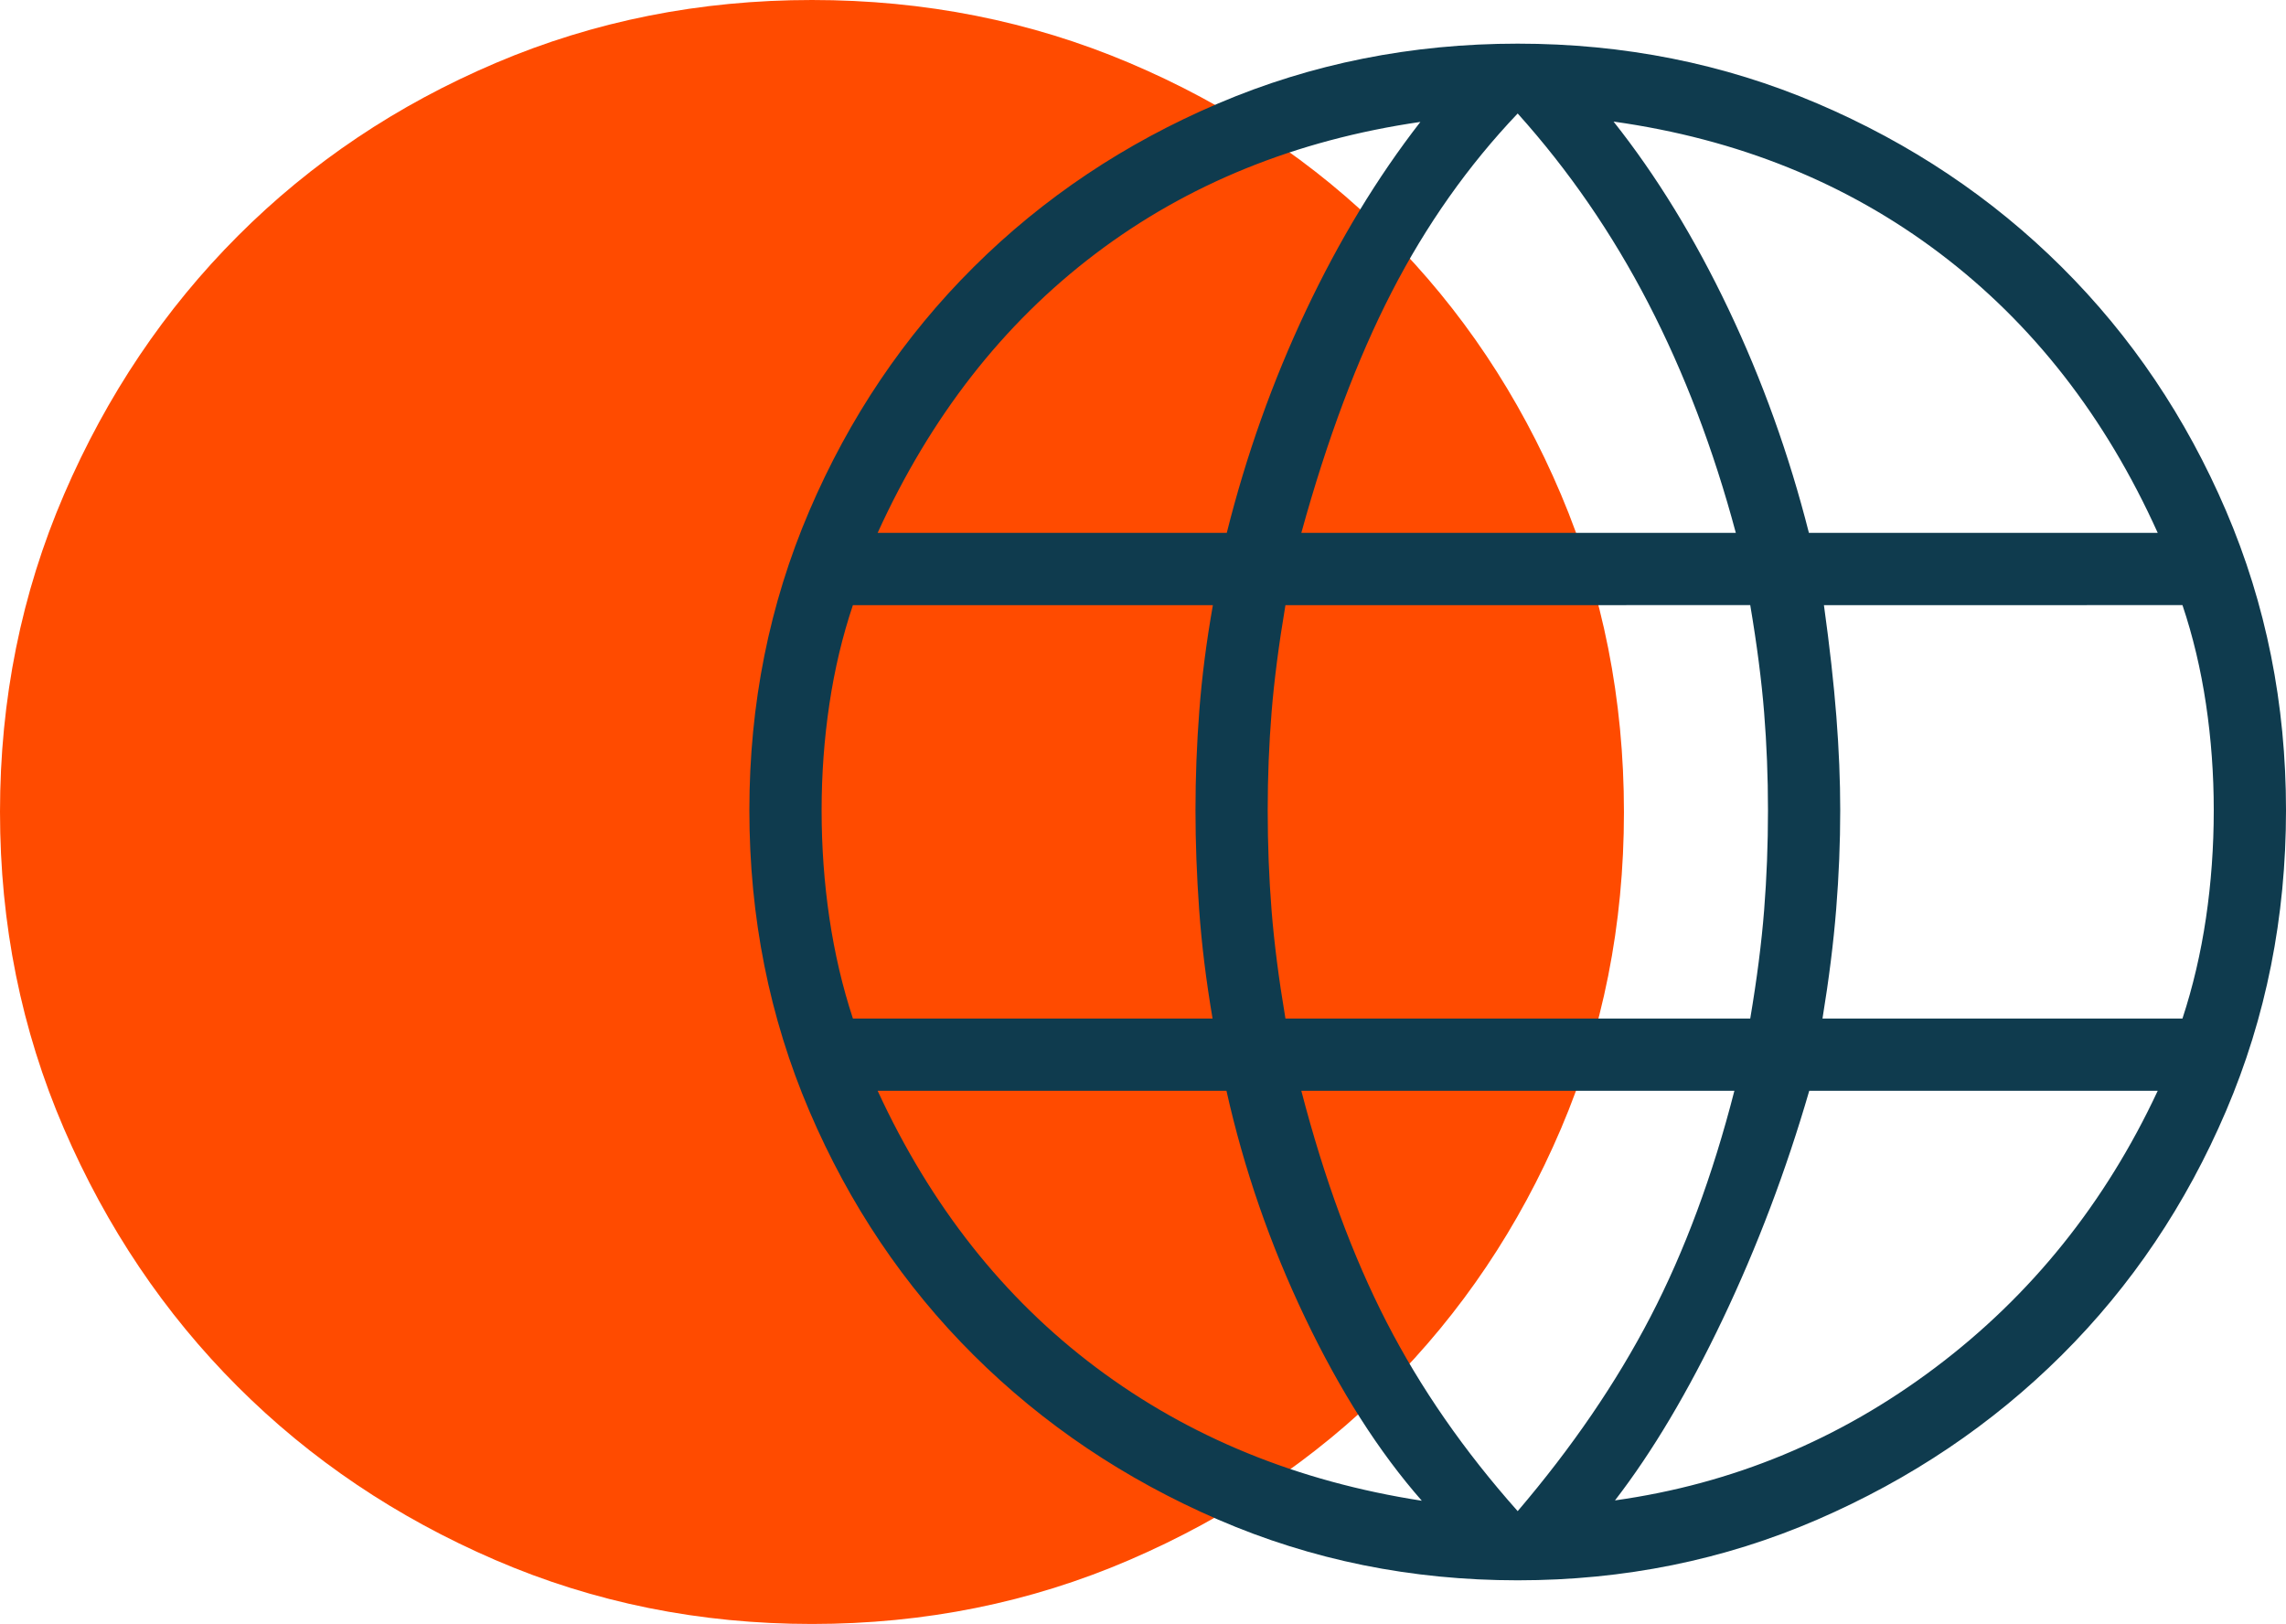
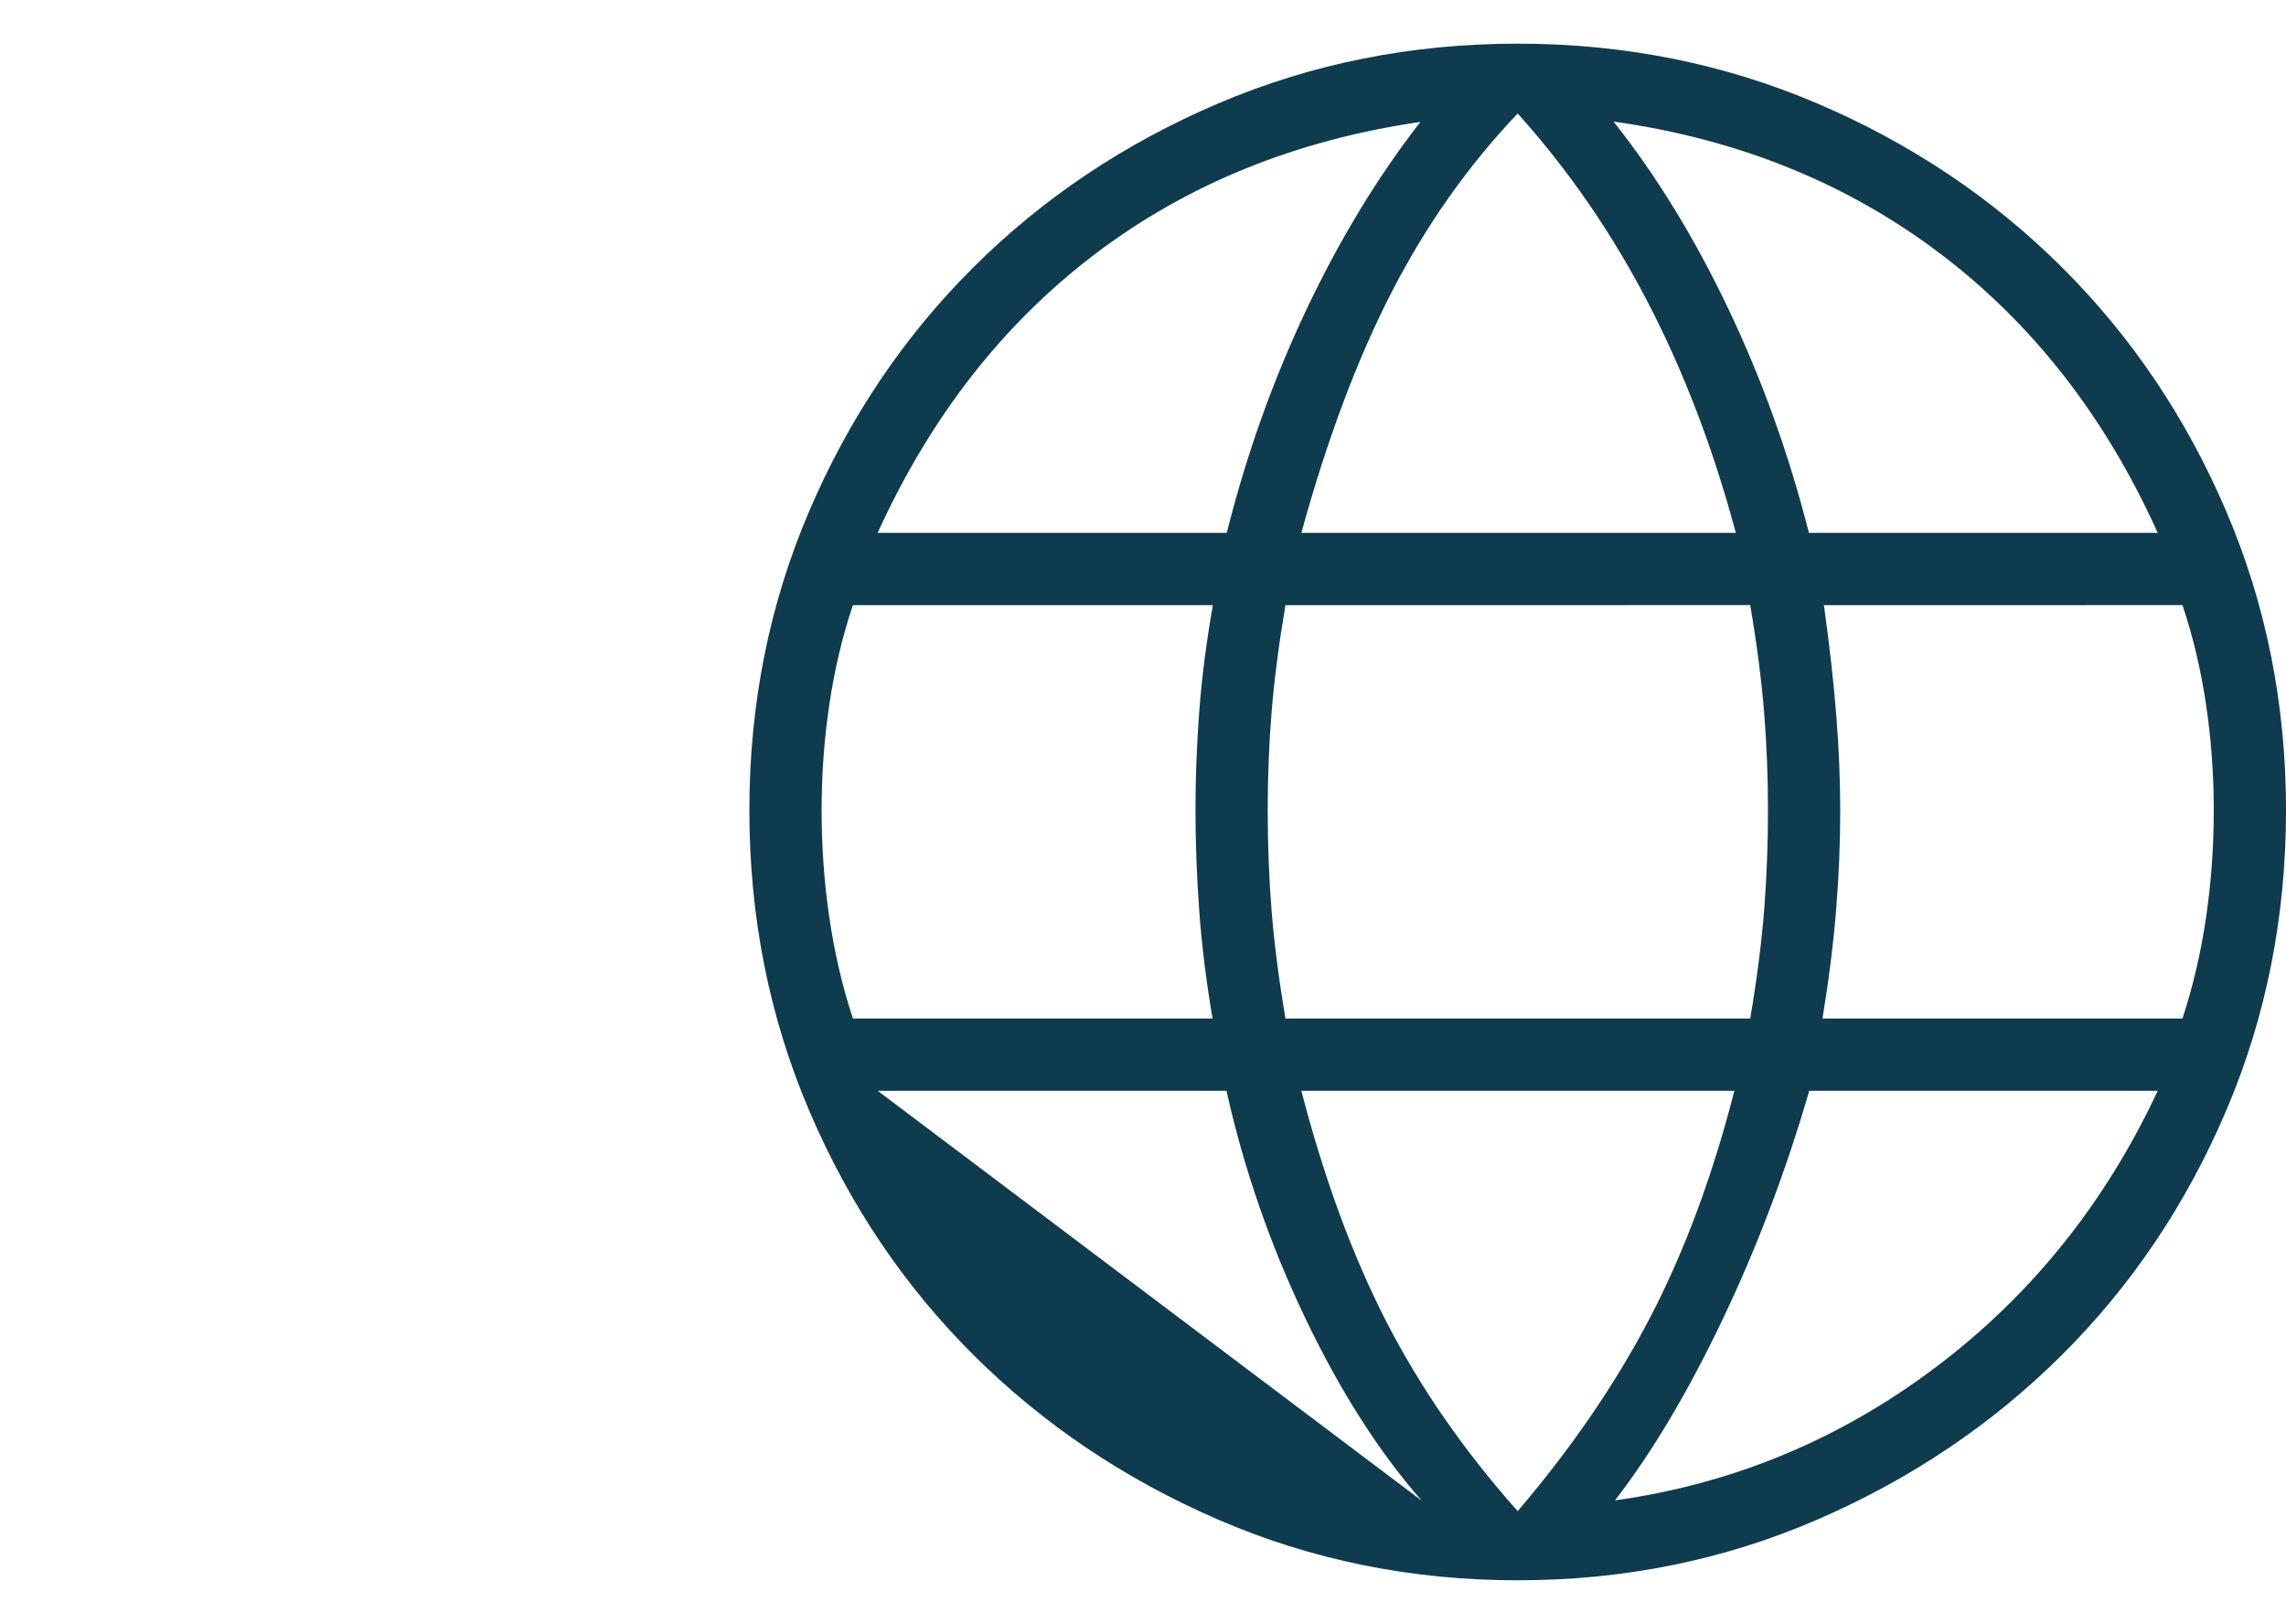
<svg xmlns="http://www.w3.org/2000/svg" xmlns:ns1="http://sodipodi.sourceforge.net/DTD/sodipodi-0.dtd" xmlns:ns2="http://www.inkscape.org/namespaces/inkscape" height="21.6" viewBox="0 -960 1216.238 864" width="30.406" fill="#ff4b00" version="1.1" id="svg1" ns1:docname="Orange Circle.svg" xml:space="preserve">
  <defs id="defs1" />
  <ns1:namedview id="namedview1" pagecolor="#ffffff" bordercolor="#000000" borderopacity="0.25" ns2:showpageshadow="2" ns2:pageopacity="0.0" ns2:pagecheckerboard="0" ns2:deskcolor="#d1d1d1">
    <ns2:page x="0" y="0" width="1216.238" height="864" id="page2" margin="0" bleed="0" />
  </ns1:namedview>
-   <path d="m 432,-96 q -89.64,0 -168.48,-34.02 -78.84,-34.02 -137.16,-92.34 Q 68.04,-280.68 34.02,-359.52 -3.5372022e-6,-438.36 -3.5372022e-6,-528 q 0,-89.9 34.08,-168.96 34.08,-79.07 92.5,-137.55 Q 185,-893 263.74,-926.5 342.48,-960 432,-960 q 89.89,0 168.94,33.5 79.06,33.5 137.56,92 58.5,58.5 92,137.58 33.5,79.09 33.5,169 0,89.92 -33.5,168.42 -33.5,78.5 -91.99,136.92 -58.48,58.42 -137.55,92.5 Q 521.9,-96 432,-96 Z M 432,-202 q 136.51,0 231.26,-94.74 Q 758,-391.49 758,-528 758,-664.51 663.26,-759.26 568.51,-854 432,-854 295.49,-854 200.74,-759.26 106,-664.51 106,-528 q 0,136.51 94.74,231.26 Q 295.49,-202 432,-202 Z m 0,0 Q 295,-202 200.5,-296.5 106,-391 106,-528 106,-665 200.5,-759.5 295,-854 432,-854 q 137,0 231.5,94.5 94.5,94.5 94.5,231.5 0,137 -94.5,231.5 Q 569,-202 432,-202 Z" id="path1" style="display:inline" />
-   <path d="m 807.465,-119.227 q -84.73,0 -159.319,-32.27 -74.59,-32.282 -130.126,-87.523 -55.536,-55.241 -87.432,-129.922 -31.896,-74.681 -31.896,-159.989 0,-84.809 31.896,-159.274 31.896,-74.465 87.432,-129.706 55.536,-55.241 130.126,-87.057 74.59,-31.805 159.319,-31.805 84.809,0 159.365,31.805 74.544,31.816 130.081,87.057 55.536,55.241 87.432,129.706 31.896,74.465 31.896,159.274 0,85.309 -31.896,159.989 -31.896,74.681 -87.432,129.922 -55.536,55.241 -130.081,87.523 -74.556,32.27 -159.365,32.27 z m 0,-36.801 q 43.319,-50.779 70.638,-103.363 27.308,-52.573 44.658,-120.293 H 692.35 q 18.338,70.513 45.351,123.063 27.024,52.55 69.764,100.592 z m -51.006,-5.53 q -34.189,-38.924 -62.088,-97.322 -27.91,-58.386 -41.854,-120.804 H 466.934 q 42.365,91.883 116.33,147.317 73.965,55.434 173.195,70.809 z m 102.772,-0.182 q 94.041,-13.16 170.481,-70.718 76.44,-57.558 118.283,-147.226 H 962.594 q -18.497,63.701 -46.021,121.508 -27.524,57.807 -57.342,96.436 z m -405.458,-256.38 h 191.351 q -5.155,-30.34 -7.119,-57.785 -1.964,-27.433 -1.964,-53.027 0,-26.286 2.044,-53.095 2.055,-26.797 7.21,-56.025 h -191.522 q -8.357,24.856 -12.502,52.595 -4.145,27.728 -4.145,56.524 0,29.375 4.145,57.376 4.144,27.99 12.502,53.436 z m 230.128,0 h 247.296 q 5.337,-31.623 7.381,-57.546 2.055,-25.923 2.055,-53.265 0,-26.582 -2.055,-52.039 -2.044,-25.469 -7.381,-57.081 H 683.902 q -5.325,31.612 -7.381,57.081 -2.055,25.457 -2.055,52.039 0,27.342 2.055,53.265 2.055,25.923 7.381,57.546 z m 285.732,0 h 191.521 q 8.357,-25.446 12.502,-53.436 4.144,-28.001 4.144,-57.376 0,-28.796 -4.144,-56.524 -4.144,-27.74 -12.502,-52.595 H 970.395 q 4.565,32.895 6.62,59.227 2.055,26.343 2.055,49.893 0,25.764 -2.146,52.561 -2.135,26.809 -7.29,58.25 z m -7.222,-258.367 h 185.583 q -41.786,-92.701 -116.035,-148.805 -74.26,-56.104 -173.49,-70.025 34.189,43.126 61.134,99.741 26.945,56.604 42.808,119.089 z m -270.063,0 h 231.173 q -17.827,-66.675 -46.589,-122.257 -28.762,-55.57 -69.469,-100.876 -39.594,41.627 -67.084,95.085 -27.479,53.458 -48.031,128.048 z m -225.416,0 h 185.753 q 15.522,-61.952 42.092,-118.192 26.559,-56.229 60.919,-100.456 -99.514,14.5 -173.07,70.275 -73.568,55.786 -115.694,148.373 z" id="path1-5" style="display:inline;fill:#0f3b4e;stroke-width:1.135" ns2:label="path1-5" />
+   <path d="m 807.465,-119.227 q -84.73,0 -159.319,-32.27 -74.59,-32.282 -130.126,-87.523 -55.536,-55.241 -87.432,-129.922 -31.896,-74.681 -31.896,-159.989 0,-84.809 31.896,-159.274 31.896,-74.465 87.432,-129.706 55.536,-55.241 130.126,-87.057 74.59,-31.805 159.319,-31.805 84.809,0 159.365,31.805 74.544,31.816 130.081,87.057 55.536,55.241 87.432,129.706 31.896,74.465 31.896,159.274 0,85.309 -31.896,159.989 -31.896,74.681 -87.432,129.922 -55.536,55.241 -130.081,87.523 -74.556,32.27 -159.365,32.27 z m 0,-36.801 q 43.319,-50.779 70.638,-103.363 27.308,-52.573 44.658,-120.293 H 692.35 q 18.338,70.513 45.351,123.063 27.024,52.55 69.764,100.592 z m -51.006,-5.53 q -34.189,-38.924 -62.088,-97.322 -27.91,-58.386 -41.854,-120.804 H 466.934 z m 102.772,-0.182 q 94.041,-13.16 170.481,-70.718 76.44,-57.558 118.283,-147.226 H 962.594 q -18.497,63.701 -46.021,121.508 -27.524,57.807 -57.342,96.436 z m -405.458,-256.38 h 191.351 q -5.155,-30.34 -7.119,-57.785 -1.964,-27.433 -1.964,-53.027 0,-26.286 2.044,-53.095 2.055,-26.797 7.21,-56.025 h -191.522 q -8.357,24.856 -12.502,52.595 -4.145,27.728 -4.145,56.524 0,29.375 4.145,57.376 4.144,27.99 12.502,53.436 z m 230.128,0 h 247.296 q 5.337,-31.623 7.381,-57.546 2.055,-25.923 2.055,-53.265 0,-26.582 -2.055,-52.039 -2.044,-25.469 -7.381,-57.081 H 683.902 q -5.325,31.612 -7.381,57.081 -2.055,25.457 -2.055,52.039 0,27.342 2.055,53.265 2.055,25.923 7.381,57.546 z m 285.732,0 h 191.521 q 8.357,-25.446 12.502,-53.436 4.144,-28.001 4.144,-57.376 0,-28.796 -4.144,-56.524 -4.144,-27.74 -12.502,-52.595 H 970.395 q 4.565,32.895 6.62,59.227 2.055,26.343 2.055,49.893 0,25.764 -2.146,52.561 -2.135,26.809 -7.29,58.25 z m -7.222,-258.367 h 185.583 q -41.786,-92.701 -116.035,-148.805 -74.26,-56.104 -173.49,-70.025 34.189,43.126 61.134,99.741 26.945,56.604 42.808,119.089 z m -270.063,0 h 231.173 q -17.827,-66.675 -46.589,-122.257 -28.762,-55.57 -69.469,-100.876 -39.594,41.627 -67.084,95.085 -27.479,53.458 -48.031,128.048 z m -225.416,0 h 185.753 q 15.522,-61.952 42.092,-118.192 26.559,-56.229 60.919,-100.456 -99.514,14.5 -173.07,70.275 -73.568,55.786 -115.694,148.373 z" id="path1-5" style="display:inline;fill:#0f3b4e;stroke-width:1.135" ns2:label="path1-5" />
</svg>